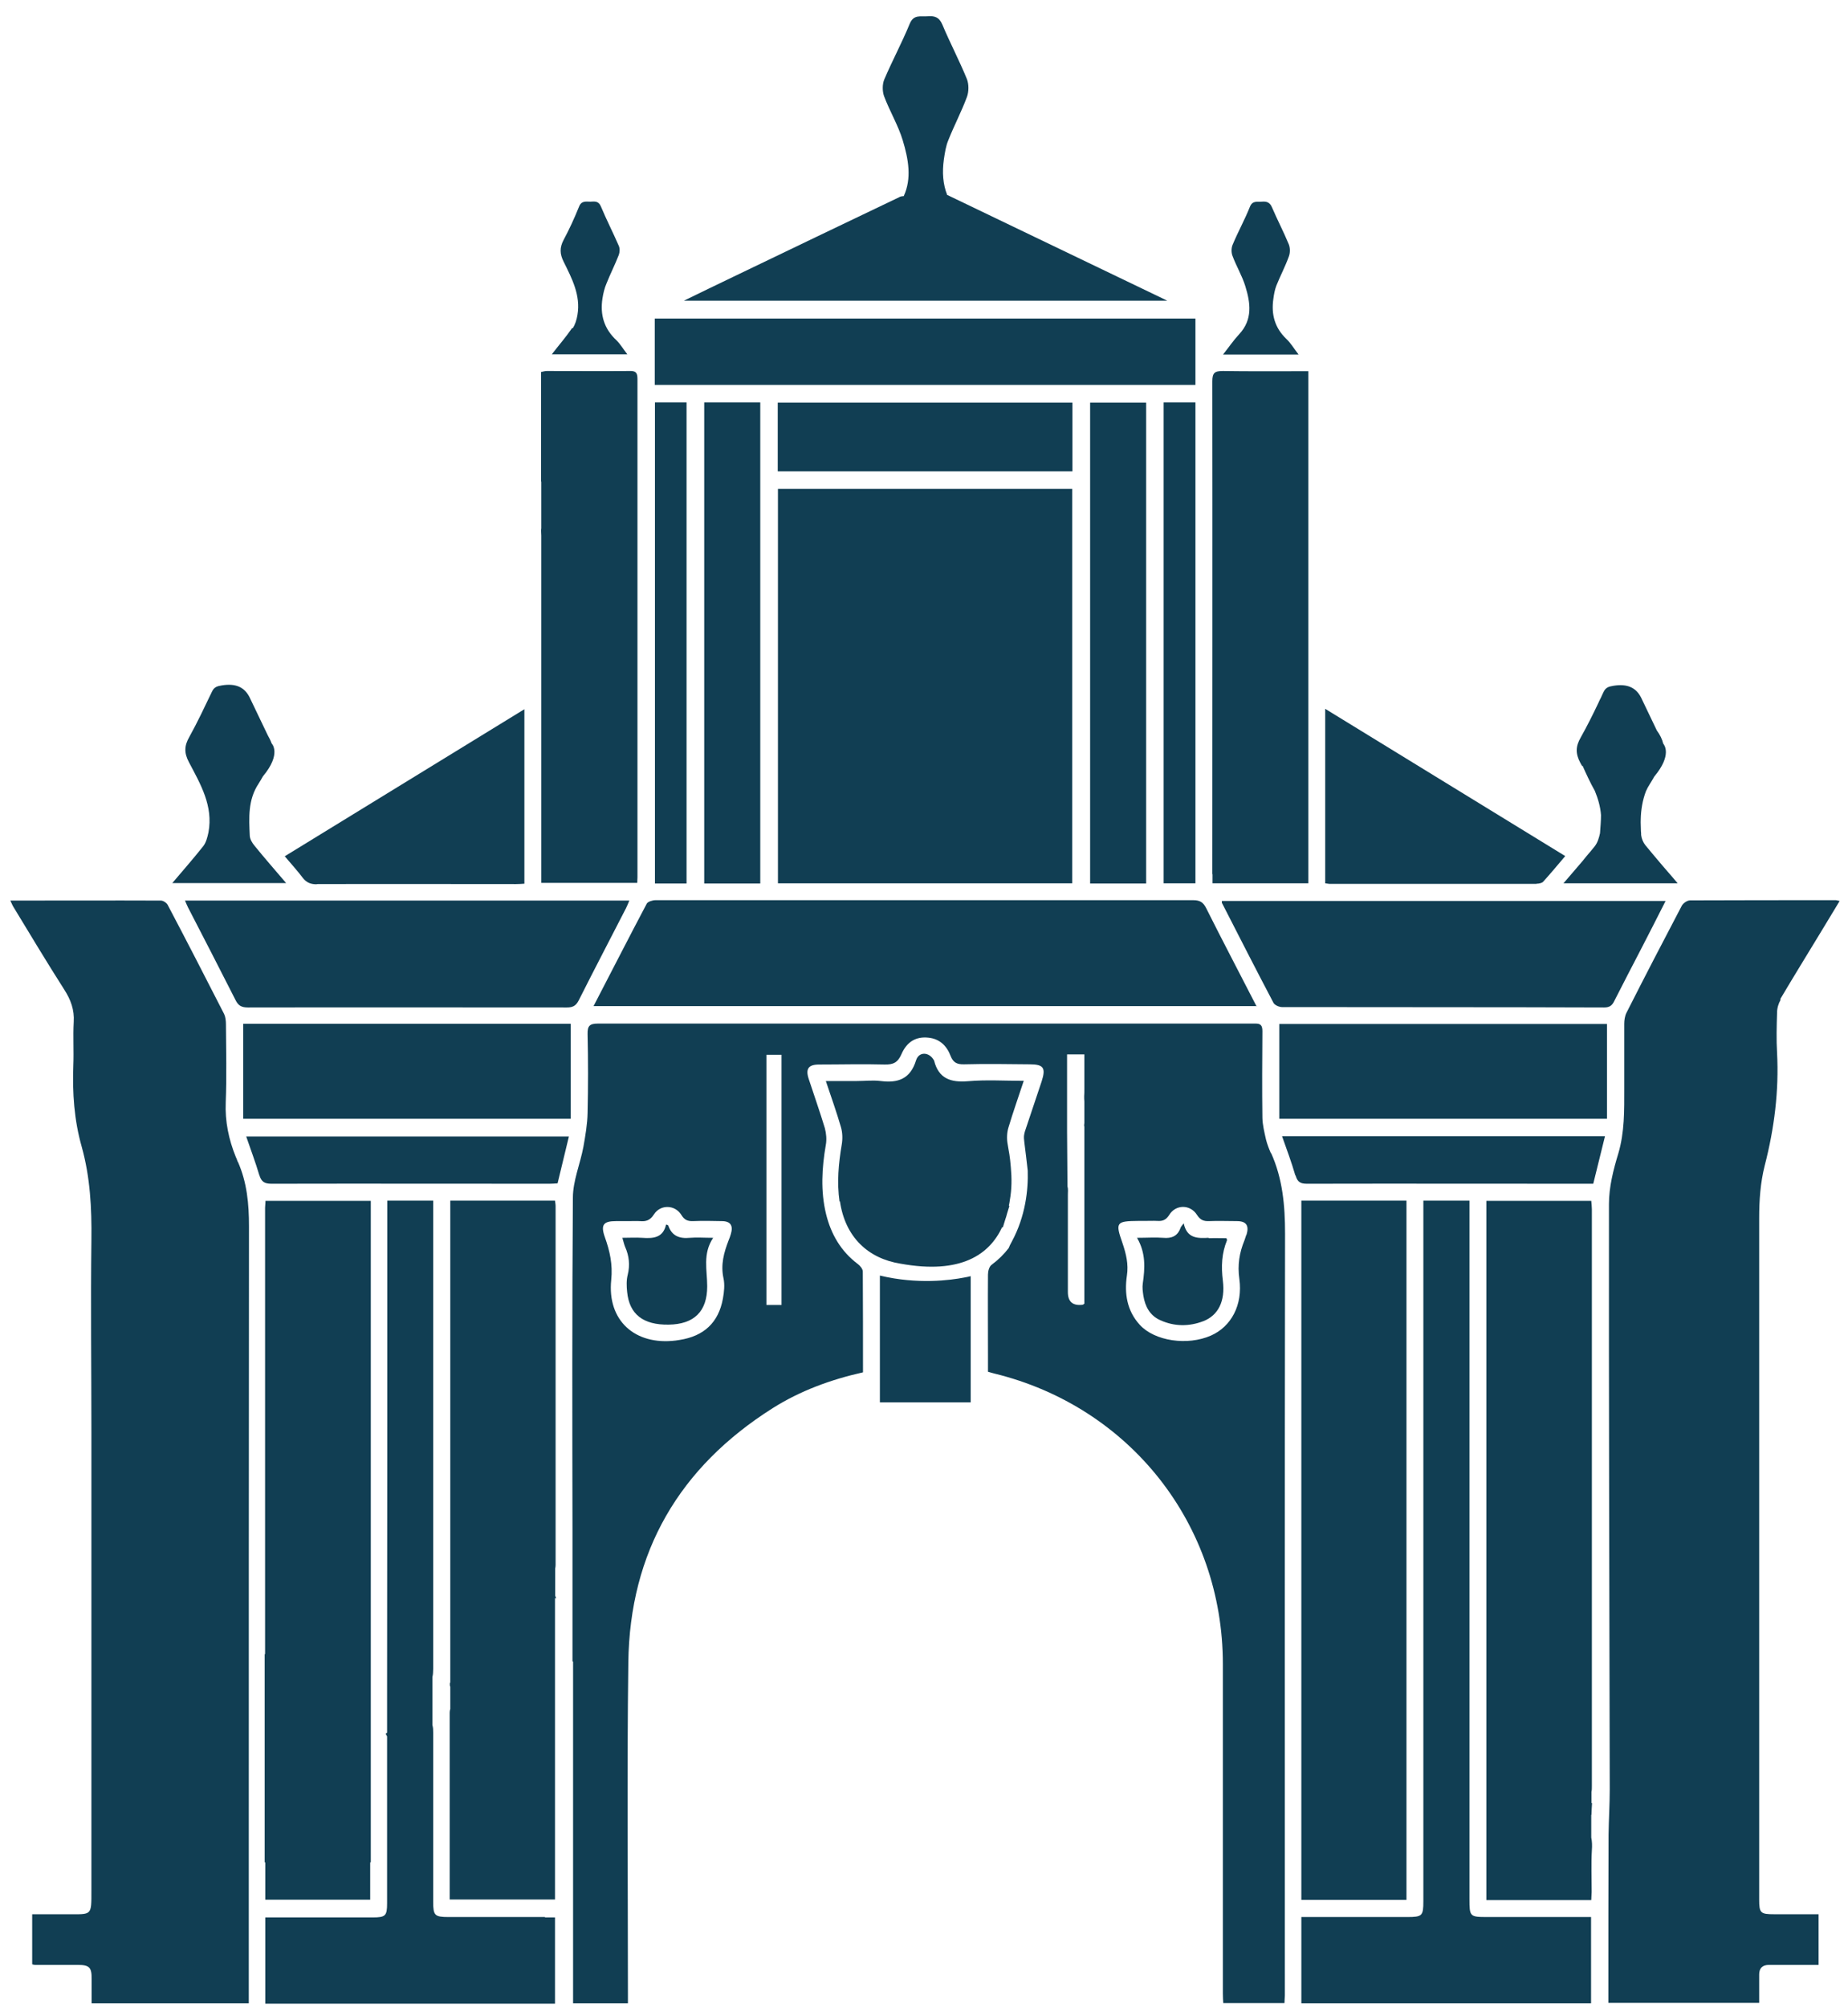
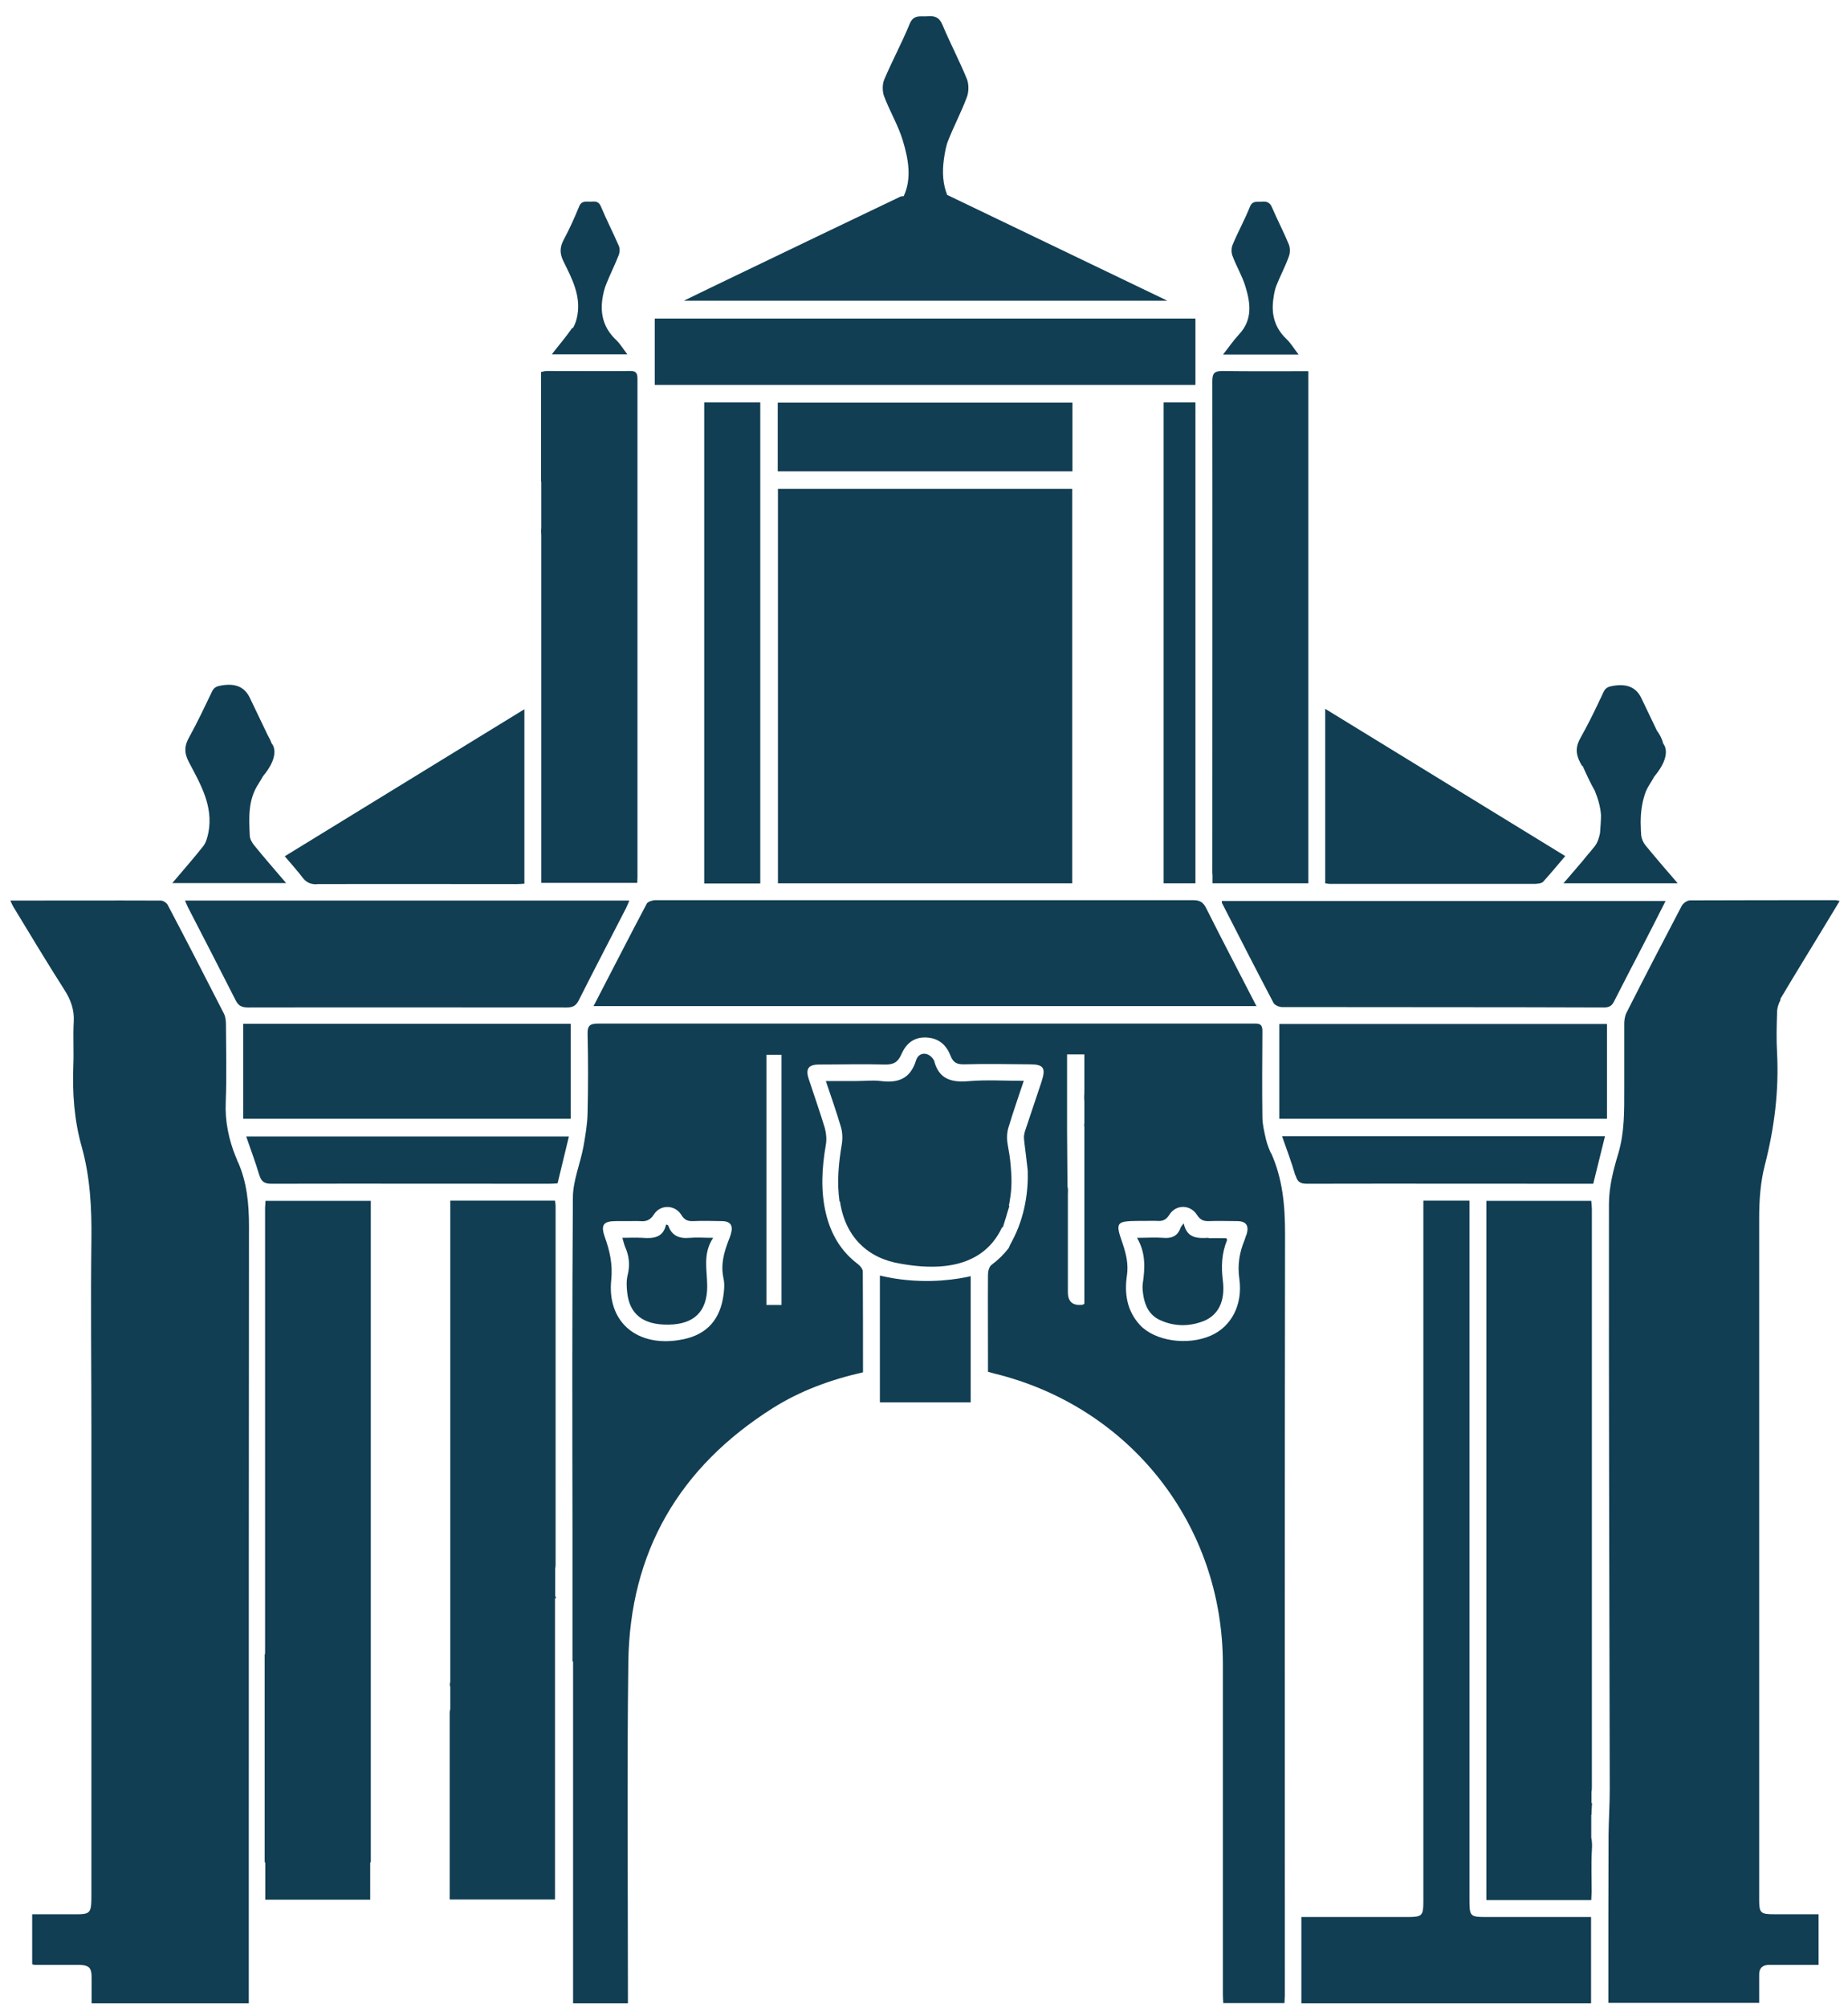
<svg xmlns="http://www.w3.org/2000/svg" fill="none" viewBox="0 0 93 101" height="101" width="93">
  <path fill="#113E53" d="M63.96 58.04C63.86 57.81 63.77 57.58 63.71 57.34C63.63 56.98 63.54 56.62 63.53 56.26C63.51 54.8 63.52 53.34 63.53 51.89C63.53 51.61 63.45 51.5 63.16 51.51C62.92 51.51 62.68 51.51 62.44 51.51H54.58C51.22 51.51 47.85 51.51 44.49 51.51C39.69 51.51 34.89 51.51 30.09 51.51C29.67 51.51 29.56 51.63 29.57 52.04C29.6 53.36 29.6 54.68 29.57 56C29.56 56.57 29.46 57.14 29.36 57.71C29.2 58.57 28.83 59.42 28.83 60.28C28.79 65.88 28.8 71.47 28.81 77.07V83.61H28.84V100.81H31.6V100.3C31.6 94.76 31.55 89.21 31.62 83.67C31.69 78.09 34.19 73.83 38.89 70.86C40.27 69.99 41.79 69.43 43.43 69.06C43.43 67.35 43.43 65.67 43.42 63.99C43.42 63.86 43.29 63.7 43.17 63.61C42.32 62.97 41.82 62.11 41.57 61.09C41.29 59.93 41.36 58.77 41.56 57.61C41.61 57.34 41.58 57.03 41.51 56.77C41.26 55.94 40.97 55.13 40.7 54.3C40.53 53.79 40.68 53.57 41.22 53.57C42.32 53.57 43.42 53.54 44.52 53.57C44.95 53.58 45.18 53.47 45.36 53.06C45.64 52.41 46.11 52.15 46.73 52.22C47.3 52.28 47.65 52.64 47.84 53.14C47.97 53.47 48.16 53.57 48.52 53.56C49.62 53.53 50.72 53.55 51.82 53.56C52.52 53.56 52.64 53.74 52.42 54.42C52.15 55.23 51.88 56.03 51.61 56.84C51.56 56.98 51.52 57.14 51.53 57.28C51.53 57.35 51.55 57.42 51.55 57.49C51.61 57.97 51.67 58.45 51.72 58.91C51.75 59.87 51.61 61.2 50.92 62.48C50.85 62.6 50.8 62.71 50.76 62.81C50.52 63.12 50.24 63.4 49.9 63.65C49.78 63.74 49.72 63.97 49.72 64.14C49.71 65.5 49.72 66.86 49.72 68.23C49.72 68.5 49.72 68.77 49.72 69.03C49.86 69.07 49.95 69.1 50.04 69.12C56.87 70.79 61.54 76.72 61.54 83.74C61.54 89.27 61.54 94.8 61.54 100.33C61.54 100.49 61.55 100.65 61.56 100.8H64.64C64.64 100.66 64.66 100.54 64.66 100.42C64.66 87.64 64.65 74.86 64.67 62.08C64.67 60.67 64.55 59.32 63.97 58.03L63.96 58.04ZM36.78 62.1C36.75 62.21 36.71 62.31 36.67 62.41C36.43 63.03 36.26 63.64 36.41 64.33C36.48 64.65 36.44 65.02 36.38 65.35C36.16 66.56 35.42 67.24 34.2 67.43C34.13 67.44 34.06 67.45 34 67.46C31.95 67.71 30.55 66.45 30.76 64.41C30.84 63.63 30.69 62.96 30.44 62.26C30.22 61.64 30.36 61.45 31 61.45C31.22 61.45 31.44 61.45 31.66 61.45C31.84 61.45 32.02 61.44 32.2 61.45C32.51 61.48 32.72 61.41 32.91 61.11C33.24 60.6 33.97 60.62 34.29 61.14C34.44 61.39 34.609 61.46 34.88 61.45C35.359 61.43 35.84 61.44 36.32 61.45C36.76 61.45 36.91 61.67 36.78 62.1ZM39.33 65.67H38.57V53.08H39.33V65.67ZM54.58 65.59C54.53 65.63 54.51 65.66 54.48 65.66C53.986 65.72 53.74 65.507 53.74 65.02C53.74 63.98 53.74 62.94 53.74 61.9V61.82C53.74 61.25 53.74 60.68 53.74 60.11C53.74 59.97 53.76 59.83 53.72 59.7L53.7 56.94V53.06H54.57C54.57 53.24 54.57 53.42 54.57 53.6V54.81C54.57 54.93 54.57 55.04 54.56 55.16C54.56 55.26 54.56 55.35 54.57 55.43V56.51C54.56 56.59 54.55 56.65 54.57 56.7V65.57L54.58 65.59ZM62.72 62.14C62.69 62.23 62.66 62.32 62.63 62.41C62.37 63.04 62.27 63.66 62.37 64.36C62.55 65.67 61.96 66.76 60.94 67.21C59.76 67.73 58.11 67.49 57.36 66.67C56.71 65.96 56.58 65.09 56.71 64.2C56.8 63.61 56.67 63.1 56.49 62.56C56.12 61.51 56.17 61.45 57.29 61.44C57.4 61.44 57.51 61.44 57.62 61.44C57.83 61.44 58.03 61.43 58.24 61.44C58.51 61.46 58.68 61.39 58.84 61.14C59.17 60.6 59.9 60.6 60.24 61.14C60.4 61.39 60.57 61.46 60.84 61.45C61.31 61.43 61.77 61.45 62.24 61.45C62.72 61.45 62.87 61.67 62.73 62.14H62.72Z" />
  <path fill="#113E53" d="M11.96 58.46C11.93 58.38 11.91 58.3 11.87 58.23C11.51 57.34 11.32 56.44 11.36 55.47C11.41 54.17 11.38 52.86 11.37 51.55C11.37 51.38 11.35 51.18 11.28 51.03C10.34 49.19 9.4 47.36 8.44 45.54C8.39 45.44 8.22 45.32 8.1 45.32C5.6 45.31 3.1 45.32 0.52 45.32C0.59 45.46 0.62 45.55 0.67 45.63C1.52 47.03 2.36 48.43 3.24 49.81C3.56 50.31 3.75 50.82 3.71 51.43C3.67 52.16 3.72 52.89 3.69 53.62C3.64 55 3.73 56.36 4.11 57.7C4.54 59.24 4.62 60.8 4.6 62.39C4.56 65.62 4.6 68.85 4.6 72.08C4.6 79.77 4.6 87.45 4.6 95.14C4.6 96.42 4.63 96.33 3.41 96.33C2.81 96.33 2.21 96.33 1.62 96.33V98.85C1.69 98.87 1.73 98.88 1.77 98.88C2.49 98.88 3.2 98.88 3.92 98.88C4.5 98.88 4.62 99.01 4.61 99.59C4.61 100 4.61 100.4 4.61 100.81H12.52C12.52 100.59 12.52 100.4 12.52 100.21C12.52 98.5 12.52 96.8 12.52 95.09C12.52 83.96 12.52 72.84 12.53 61.71C12.53 60.58 12.43 59.5 11.97 58.46H11.96Z" />
  <path fill="#113E53" d="M89.59 50.28C90.27 49.13 90.97 48 91.66 46.86C91.96 46.37 92.25 45.88 92.58 45.34C92.47 45.32 92.43 45.3 92.39 45.3C89.94 45.3 87.49 45.3 85.05 45.31C84.91 45.31 84.7 45.45 84.63 45.59C83.69 47.38 82.76 49.17 81.85 50.97C81.77 51.13 81.74 51.34 81.74 51.52C81.74 52.61 81.74 53.69 81.74 54.78C81.74 55.88 81.76 56.97 81.44 58.05C81.19 58.87 80.97 59.74 80.97 60.59C80.96 70.41 80.99 80.22 81.01 90.04C81.01 90.8 80.96 91.57 80.95 92.33C80.94 94.94 80.94 97.56 80.94 100.17C80.94 100.37 80.94 100.58 80.94 100.79H88.53C88.53 100.29 88.53 99.82 88.53 99.36C88.53 99.04 88.7 98.88 89.02 98.88C89.54 98.88 90.07 98.88 90.59 98.88C90.9 98.88 91.21 98.88 91.52 98.88V96.33C90.77 96.33 90.03 96.33 89.29 96.33C88.59 96.33 88.53 96.27 88.53 95.58C88.53 95.19 88.53 94.79 88.53 94.4V89.09C88.53 88.02 88.53 86.95 88.53 85.89C88.53 85.85 88.53 85.82 88.53 85.79V78.76C88.53 72.94 88.53 67.12 88.53 61.3C88.53 60.4 88.59 59.52 88.81 58.65C89.29 56.79 89.53 54.91 89.43 52.98C89.39 52.31 89.41 51.63 89.43 50.96C89.43 50.74 89.5 50.5 89.61 50.31L89.59 50.28Z" />
  <path fill="#113E53" d="M53.96 44.45V24.6H39.15V44.45H53.96Z" />
-   <path fill="#113E53" d="M70.78 60.42H65.49V95.61H70.78V60.42Z" />
  <path fill="#113E53" d="M27.94 80.3V78.94C27.95 78.88 27.96 78.82 27.96 78.76C27.96 72.74 27.96 66.71 27.96 60.69C27.96 60.6 27.94 60.51 27.93 60.42H22.66V84.68C22.66 84.68 22.65 84.68 22.64 84.68C22.64 84.75 22.63 84.83 22.66 84.88V86C22.62 86.11 22.63 86.25 22.63 86.37C22.63 89.29 22.63 92.2 22.63 95.12V95.59H27.93V87.6V80.42C27.93 80.42 27.97 80.44 27.99 80.44C27.97 80.38 27.95 80.33 27.93 80.27L27.94 80.3Z" />
  <path fill="#113E53" d="M63.24 50.65C62.38 48.97 61.52 47.34 60.7 45.7C60.55 45.4 60.38 45.3 60.05 45.3C52.9 45.3 45.75 45.3 38.6 45.3C36.73 45.3 34.86 45.3 32.99 45.3C32.84 45.3 32.61 45.37 32.55 45.47C31.65 47.17 30.78 48.88 29.87 50.63H63.25L63.24 50.65Z" />
  <path fill="#113E53" d="M74.84 96.47C73.97 96.47 73.95 96.45 73.95 95.56C73.95 83.99 73.95 72.42 73.95 60.86V60.42H71.63C71.63 60.58 71.63 60.71 71.63 60.85C71.63 65.73 71.63 70.62 71.63 75.5C71.63 82.23 71.63 88.95 71.63 95.68C71.63 96.41 71.57 96.47 70.83 96.47C69.19 96.47 67.56 96.47 65.92 96.47C65.78 96.47 65.63 96.47 65.49 96.47V100.81H80.07V96.47C78.3 96.47 76.57 96.47 74.84 96.47Z" />
-   <path fill="#113E53" d="M27.43 96.47C25.81 96.47 24.18 96.47 22.56 96.47C21.88 96.47 21.8 96.39 21.8 95.72C21.8 92.89 21.8 90.05 21.8 87.22C21.8 87.07 21.8 86.94 21.76 86.81V84.39C21.8 84.26 21.79 84.13 21.8 83.97C21.8 83.61 21.8 83.26 21.8 82.9C21.8 75.57 21.8 68.24 21.8 60.91V60.42H19.49V60.9C19.49 69.06 19.49 77.21 19.48 85.37C19.48 85.52 19.48 85.66 19.48 85.8V87.2C19.48 87.2 19.43 87.23 19.41 87.25C19.43 87.29 19.46 87.34 19.48 87.38V90.48C19.48 92.25 19.48 94.01 19.48 95.78C19.48 96.41 19.4 96.49 18.76 96.49C17.11 96.49 15.46 96.49 13.81 96.49H13.35V100.83H27.93V96.49H27.42L27.43 96.47Z" />
  <path fill="#113E53" d="M61.02 43.99V44.45H65.84V18.68C65.68 18.68 65.55 18.68 65.42 18.68C64.13 18.68 62.83 18.69 61.54 18.67C61.13 18.67 61.01 18.76 61.01 19.19C61.02 27.46 61.01 35.72 61.01 43.99H61.02Z" />
  <path fill="#113E53" d="M27.24 24.24C27.24 24.29 27.24 24.34 27.24 24.39V25.41C27.24 25.41 27.24 25.5 27.24 25.54V26.58C27.22 26.7 27.24 26.83 27.24 26.95V27.84C27.24 33.24 27.24 38.64 27.24 44.04V44.43H32.07C32.07 44.31 32.08 44.23 32.08 44.15C32.08 35.79 32.08 27.43 32.08 19.06C32.08 18.74 31.98 18.66 31.68 18.67C30.29 18.68 28.9 18.67 27.51 18.67C27.42 18.67 27.33 18.7 27.23 18.72C27.23 19.62 27.23 20.51 27.23 21.39V21.54C27.23 22.44 27.23 23.33 27.23 24.23L27.24 24.24Z" />
  <path fill="#113E53" d="M61.5 45.45C62.36 47.13 63.21 48.8 64.09 50.47C64.15 50.58 64.37 50.68 64.52 50.68C69.92 50.69 75.33 50.68 80.73 50.7C81.01 50.7 81.14 50.59 81.25 50.35C81.69 49.48 82.14 48.62 82.59 47.75C83 46.96 83.4 46.17 83.82 45.34H61.49C61.49 45.41 61.49 45.44 61.5 45.46V45.45Z" />
  <path fill="#113E53" d="M9.31 45.32C9.37 45.46 9.41 45.56 9.46 45.66C10.26 47.21 11.06 48.76 11.85 50.32C11.99 50.61 12.16 50.7 12.48 50.7C17.83 50.69 23.18 50.7 28.53 50.7C28.83 50.7 28.99 50.61 29.13 50.33C29.91 48.78 30.71 47.25 31.5 45.71C31.56 45.59 31.61 45.47 31.67 45.32H9.31Z" />
  <path fill="#113E53" d="M60.16 16.03H32.95V19.37H60.16V16.03Z" />
  <path fill="#113E53" d="M12.24 56.3H28.72V51.52H12.24V56.3Z" />
  <path fill="#113E53" d="M64.38 56.3H80.87V51.53H64.38V56.3Z" />
  <path fill="#113E53" d="M42.27 60.45C42.53 62.26 43.69 63.33 45.31 63.59C48.38 64.15 49.8 63.11 50.43 61.76C50.44 61.76 50.45 61.76 50.47 61.76C50.51 61.63 50.55 61.5 50.59 61.37C50.62 61.27 50.66 61.17 50.68 61.07C50.72 60.94 50.76 60.81 50.8 60.68C50.79 60.68 50.78 60.68 50.77 60.68C50.79 60.58 50.81 60.48 50.82 60.39C50.92 59.84 50.92 59.29 50.87 58.74C50.83 58.2 50.75 57.83 50.75 57.82C50.74 57.74 50.72 57.66 50.71 57.58C50.66 57.31 50.67 57 50.75 56.74C50.98 55.97 51.25 55.21 51.52 54.39C50.55 54.39 49.62 54.33 48.71 54.41C47.84 54.48 47.24 54.28 47.01 53.38C47.01 53.37 47 53.36 46.99 53.34C46.75 52.93 46.24 52.91 46.1 53.36C45.81 54.3 45.19 54.51 44.32 54.4C43.93 54.35 43.52 54.4 43.12 54.4H41.56C41.83 55.21 42.1 55.96 42.32 56.72C42.4 56.99 42.41 57.31 42.36 57.6C42.2 58.55 42.11 59.5 42.25 60.47L42.27 60.45Z" />
  <path fill="#113E53" d="M47.67 9.82C47.45 9.27 47.41 8.67 47.5 8.02C47.55 7.69 47.6 7.34 47.73 7.04C48.02 6.31 48.39 5.61 48.66 4.88C48.76 4.61 48.76 4.24 48.66 3.98C48.28 3.05 47.81 2.16 47.42 1.23C47.26 0.85 47.01 0.79 46.67 0.82C46.33 0.85 45.98 0.71 45.78 1.2C45.39 2.15 44.9 3.06 44.5 4C44.4 4.24 44.4 4.59 44.49 4.84C44.77 5.59 45.2 6.3 45.43 7.06C45.72 8.02 45.89 8.98 45.48 9.87C45.39 9.87 45.3 9.89 45.24 9.93C42.45 11.26 39.67 12.6 36.88 13.94C36.08 14.32 35.29 14.71 34.42 15.13H58.74C55 13.33 51.34 11.57 47.69 9.82H47.67Z" />
  <path fill="#113E53" d="M38.26 44.46V20.25H35.44V44.46H38.26Z" />
-   <path fill="#113E53" d="M57.68 44.46V20.26H54.86V44.46H57.68Z" />
  <path fill="#113E53" d="M15.94 44.49C19.28 44.48 22.62 44.49 25.96 44.49C26.1 44.49 26.25 44.48 26.39 44.47V35.69C22.35 38.17 18.36 40.62 14.33 43.09C14.66 43.48 14.97 43.82 15.24 44.18C15.43 44.42 15.64 44.5 15.94 44.5V44.49Z" />
  <path fill="#113E53" d="M77.33 44.47C77.44 44.47 77.6 44.44 77.66 44.37C78.03 43.96 78.39 43.53 78.77 43.08C74.72 40.6 70.73 38.15 66.69 35.67V44.45C66.8 44.46 66.86 44.48 66.93 44.48C70.39 44.48 73.86 44.48 77.32 44.48L77.33 44.47Z" />
  <path fill="#113E53" d="M53.97 20.26H39.14V23.72H53.97V20.26Z" />
-   <path fill="#113E53" d="M34.55 44.46V20.25H32.96V44.46H34.55Z" />
  <path fill="#113E53" d="M58.56 44.45H60.16V20.25H58.56V44.45Z" />
  <path fill="#113E53" d="M65.2 59.15C65.29 59.47 65.43 59.57 65.77 59.57C70.43 59.56 75.09 59.57 79.74 59.57H80.18C80.38 58.76 80.57 57.98 80.77 57.18H64.52C64.76 57.86 65 58.5 65.19 59.16L65.2 59.15Z" />
  <path fill="#113E53" d="M13.05 59.13C13.15 59.46 13.3 59.57 13.66 59.57C18.32 59.56 22.98 59.57 27.65 59.57C27.78 59.57 27.92 59.56 28.06 59.55C28.25 58.75 28.44 57.98 28.63 57.19H12.39C12.62 57.87 12.86 58.49 13.05 59.14V59.13Z" />
  <path fill="#113E53" d="M61.53 17.84H65.35C65.11 17.53 64.96 17.27 64.74 17.06C64.15 16.5 63.97 15.82 64.08 15.05C64.11 14.82 64.15 14.59 64.23 14.38C64.43 13.88 64.68 13.41 64.86 12.91C64.93 12.73 64.93 12.48 64.86 12.3C64.6 11.67 64.28 11.06 64.01 10.43C63.9 10.17 63.73 10.13 63.5 10.15C63.27 10.17 63.03 10.08 62.9 10.41C62.64 11.06 62.3 11.67 62.03 12.32C61.96 12.49 61.96 12.72 62.03 12.89C62.22 13.4 62.51 13.88 62.67 14.4C62.93 15.24 63.05 16.08 62.36 16.82C62.08 17.12 61.85 17.46 61.55 17.84H61.53Z" />
  <path fill="#113E53" d="M28.79 16.51C28.49 16.95 28.14 17.35 27.77 17.83H31.57C31.36 17.56 31.22 17.32 31.03 17.13C30.4 16.55 30.19 15.84 30.32 15.01C30.36 14.76 30.42 14.5 30.52 14.27C30.71 13.79 30.95 13.32 31.14 12.83C31.19 12.7 31.2 12.5 31.14 12.37C30.85 11.7 30.52 11.06 30.24 10.39C30.12 10.1 29.92 10.14 29.71 10.15C29.49 10.15 29.26 10.09 29.14 10.4C28.91 10.97 28.65 11.54 28.36 12.08C28.16 12.46 28.17 12.78 28.36 13.16C28.78 14.01 29.23 14.86 29.06 15.85C29.02 16.08 28.95 16.33 28.82 16.52L28.79 16.51Z" />
  <path fill="#113E53" d="M60.83 62.29C60.27 62.32 59.73 62.33 59.57 61.56C59.48 61.68 59.43 61.73 59.41 61.79C59.26 62.21 58.96 62.33 58.53 62.29C58.13 62.26 57.73 62.29 57.22 62.29C57.67 63.06 57.62 63.82 57.51 64.59C57.48 64.79 57.51 65 57.54 65.21C57.63 65.75 57.87 66.21 58.4 66.44C59.11 66.76 59.85 66.76 60.57 66.48C61.3 66.19 61.67 65.49 61.54 64.45C61.45 63.73 61.48 63.07 61.75 62.41C61.75 62.39 61.74 62.36 61.72 62.31C61.43 62.31 61.13 62.3 60.83 62.31V62.29Z" />
  <path fill="#113E53" d="M34.72 62.29C34.19 62.34 33.81 62.2 33.63 61.67C33.63 61.65 33.58 61.65 33.52 61.62C33.37 62.3 32.87 62.33 32.31 62.29C31.99 62.27 31.67 62.29 31.32 62.29C31.38 62.49 31.41 62.63 31.46 62.75C31.66 63.2 31.71 63.66 31.59 64.15C31.52 64.42 31.53 64.73 31.56 65.01C31.67 66.14 32.37 66.68 33.65 66.66C34.93 66.64 35.59 66 35.59 64.73C35.59 63.92 35.35 63.1 35.89 62.29C35.43 62.29 35.07 62.26 34.72 62.29Z" />
  <path fill="#113E53" d="M80.09 91.32C80.09 91.13 80.11 90.94 80.12 90.73C80.11 90.73 80.1 90.74 80.09 90.75V90.17C80.11 90.09 80.11 90 80.11 89.9C80.11 80.22 80.11 70.53 80.11 60.85C80.11 60.71 80.09 60.56 80.08 60.43H74.8V95.62H80.08C80.08 95.48 80.1 95.34 80.1 95.21C80.1 94.51 80.07 93.8 80.11 93.11C80.13 92.88 80.12 92.66 80.08 92.47V91.34L80.09 91.32Z" />
  <path fill="#113E53" d="M44.28 64.2V70.57H48.85V64.22C48.74 64.25 48.63 64.27 48.52 64.29C47.84 64.42 46.2 64.65 44.28 64.19V64.2Z" />
  <path fill="#113E53" d="M13.32 83.24V93.72H13.35V95.6H18.63V93.72H18.66V83.24C18.66 80.28 18.66 77.33 18.66 74.38C18.66 69.73 18.66 65.07 18.66 60.43H13.36C13.36 60.57 13.34 60.68 13.34 60.78C13.34 68.27 13.34 75.75 13.34 83.24H13.32Z" />
  <path fill="#113E53" d="M10.23 42.58C9.74 43.2 9.22 43.79 8.67 44.44H14.4C13.84 43.78 13.31 43.18 12.81 42.56C12.69 42.42 12.58 42.23 12.57 42.06C12.53 41.16 12.47 40.26 13.01 39.44C13.09 39.32 13.16 39.19 13.23 39.07C14.19 37.92 13.67 37.41 13.67 37.41C13.62 37.27 13.55 37.13 13.47 36.99L12.56 35.09C12.3 34.57 11.85 34.38 11.17 34.49C10.93 34.53 10.78 34.57 10.67 34.8C10.3 35.57 9.94 36.34 9.53 37.08C9.27 37.53 9.26 37.89 9.51 38.36C10.09 39.46 10.74 40.56 10.49 41.89C10.44 42.13 10.37 42.4 10.23 42.58Z" />
  <path fill="#113E53" d="M79.64 38.53C79.83 38.96 80.03 39.39 80.26 39.8C80.42 40.19 80.54 40.6 80.57 41.02C80.57 41.32 80.54 41.63 80.52 41.93C80.47 42.16 80.4 42.4 80.26 42.58C80.19 42.67 80.11 42.76 80.04 42.85C79.98 42.92 79.92 42.99 79.86 43.06C79.79 43.15 79.72 43.23 79.65 43.32C79.34 43.68 79.02 44.05 78.69 44.44C78.69 44.44 78.69 44.44 78.68 44.45H84.43C84.43 44.45 84.43 44.45 84.42 44.44C84.17 44.14 83.92 43.86 83.68 43.58C83.38 43.23 83.09 42.88 82.8 42.53C82.69 42.39 82.61 42.2 82.59 42.02C82.59 41.96 82.59 41.9 82.58 41.83C82.58 41.63 82.56 41.43 82.57 41.23C82.58 40.75 82.66 40.27 82.83 39.82C82.89 39.69 82.95 39.57 83.03 39.45C83.11 39.33 83.18 39.2 83.25 39.08C84.16 37.99 83.75 37.48 83.7 37.42C83.65 37.2 83.54 36.98 83.38 36.76L82.59 35.11C82.33 34.59 81.88 34.4 81.2 34.51C80.96 34.55 80.81 34.59 80.7 34.82C80.66 34.91 80.61 35 80.57 35.1C80.52 35.19 80.48 35.28 80.44 35.37C80.16 35.96 79.87 36.54 79.55 37.11C79.29 37.56 79.28 37.92 79.53 38.39C79.56 38.44 79.59 38.5 79.62 38.55L79.64 38.53Z" />
</svg>